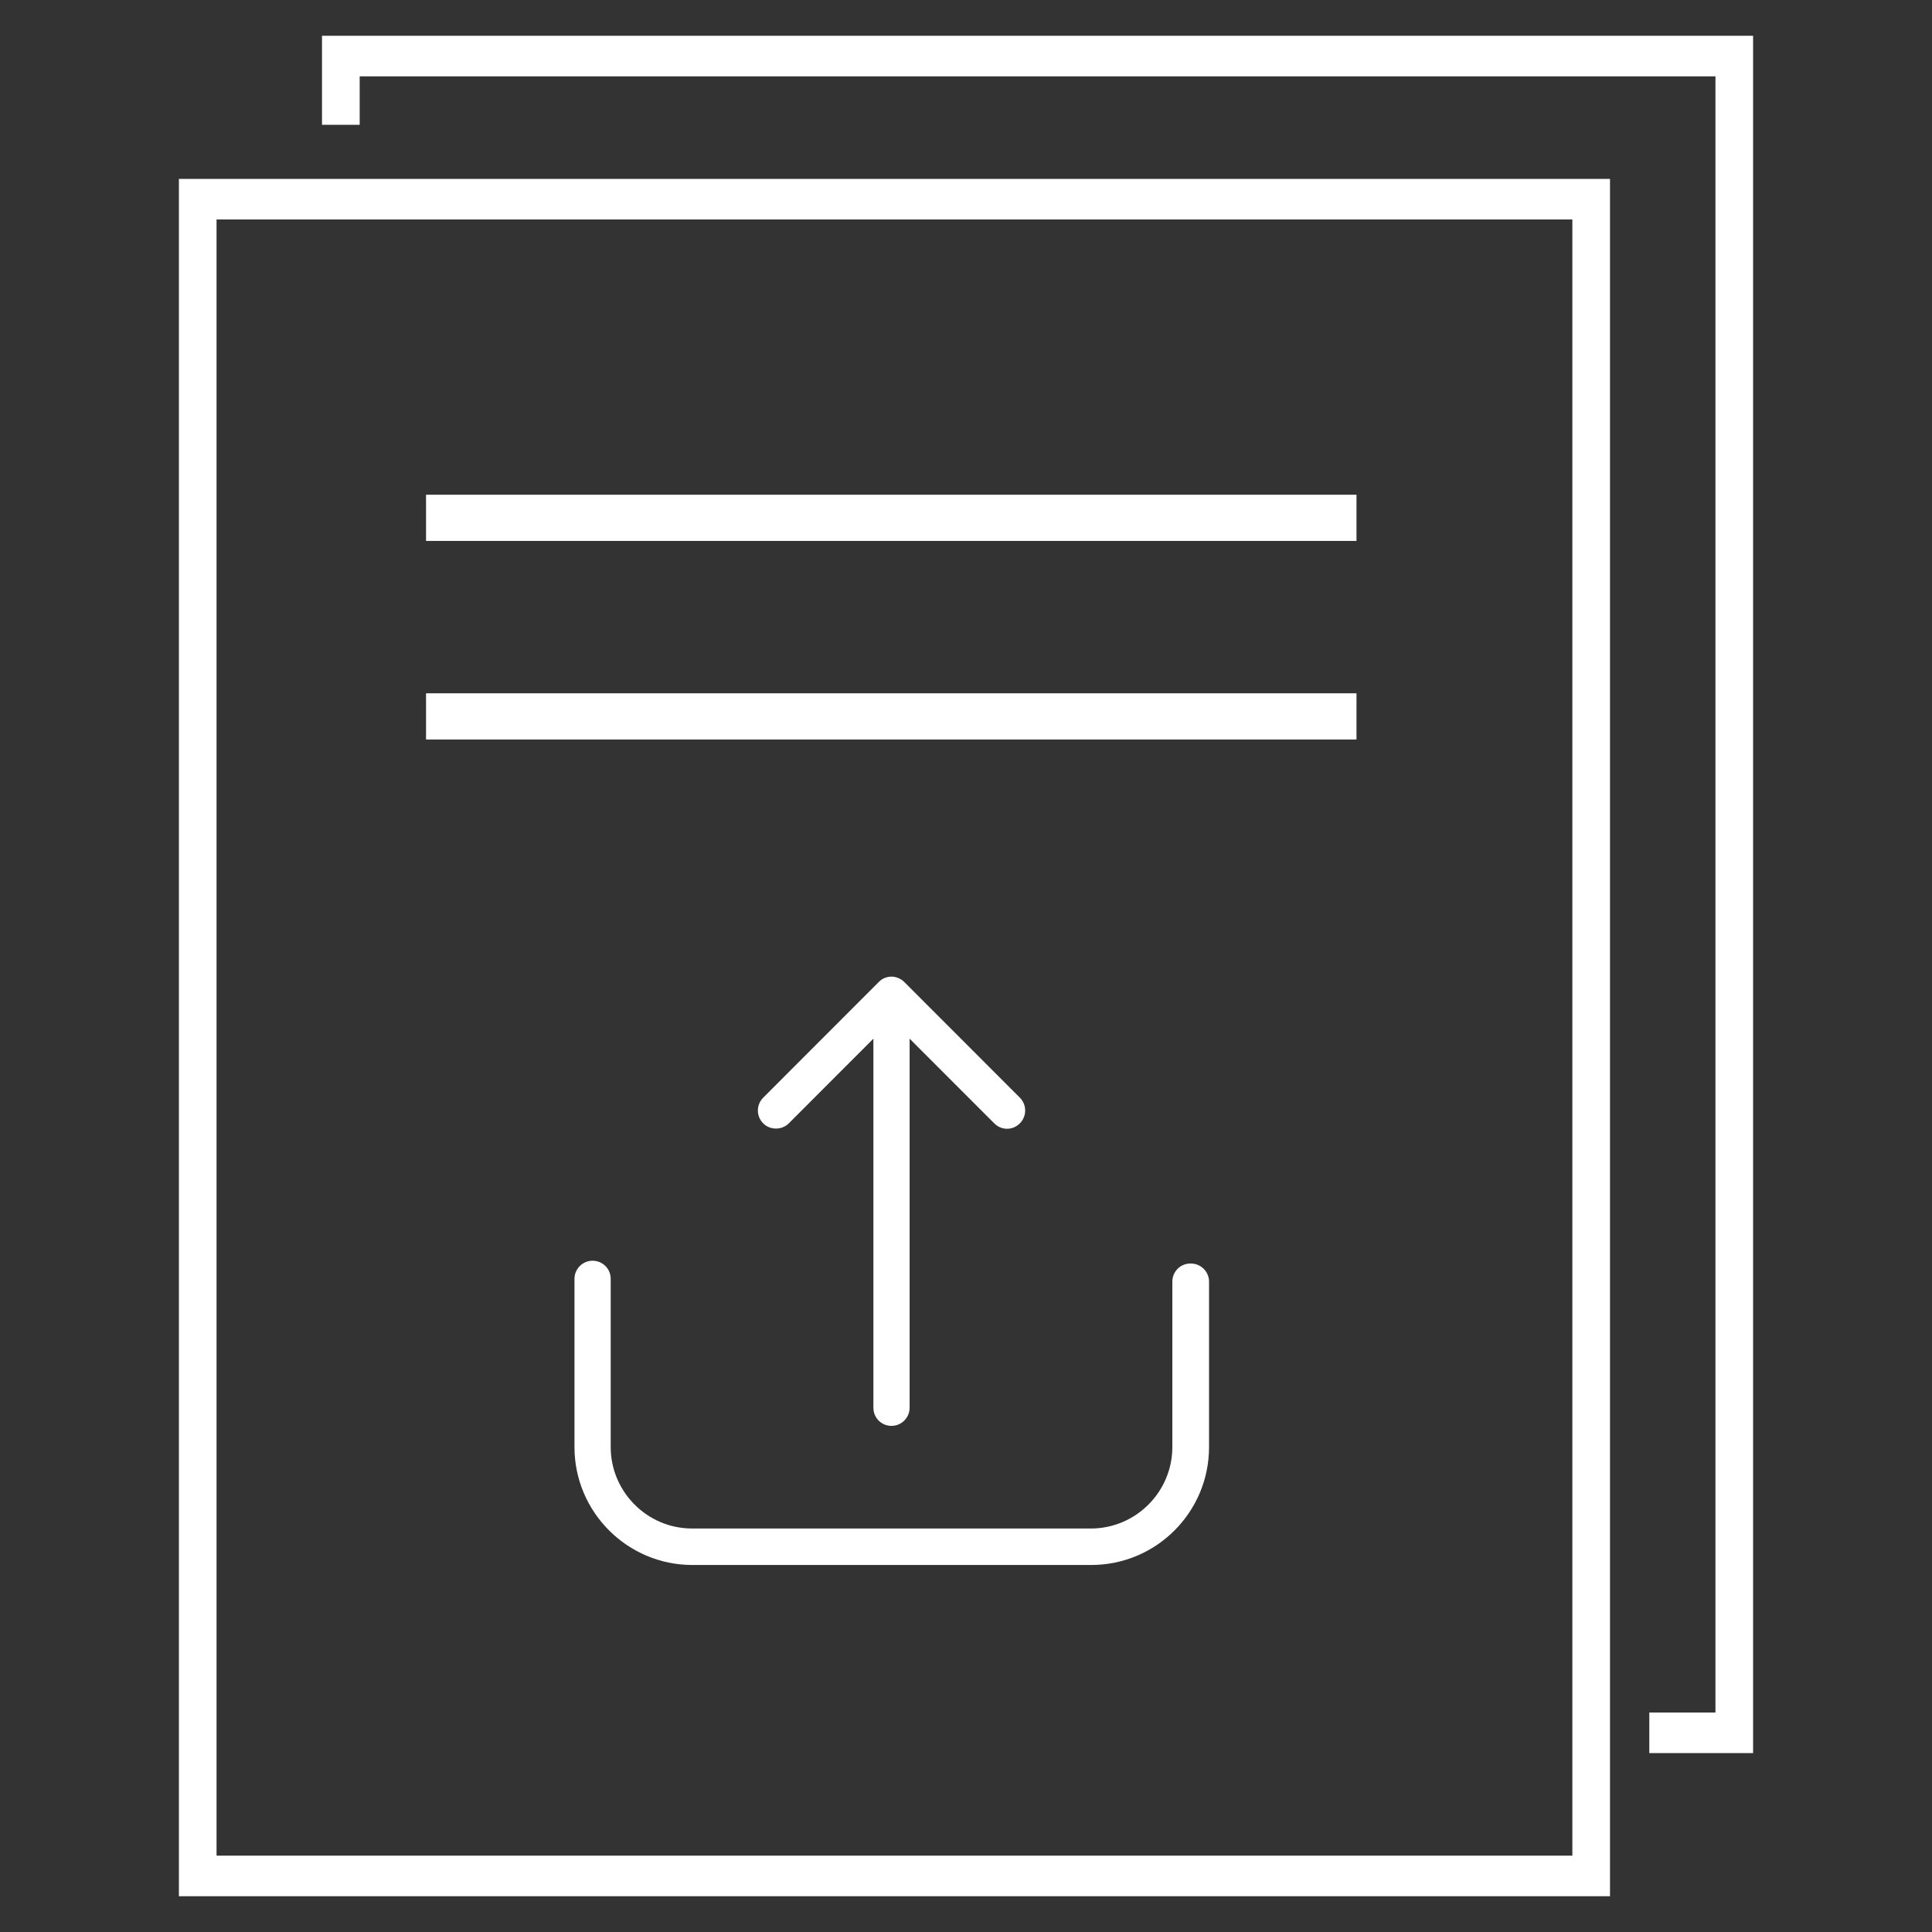
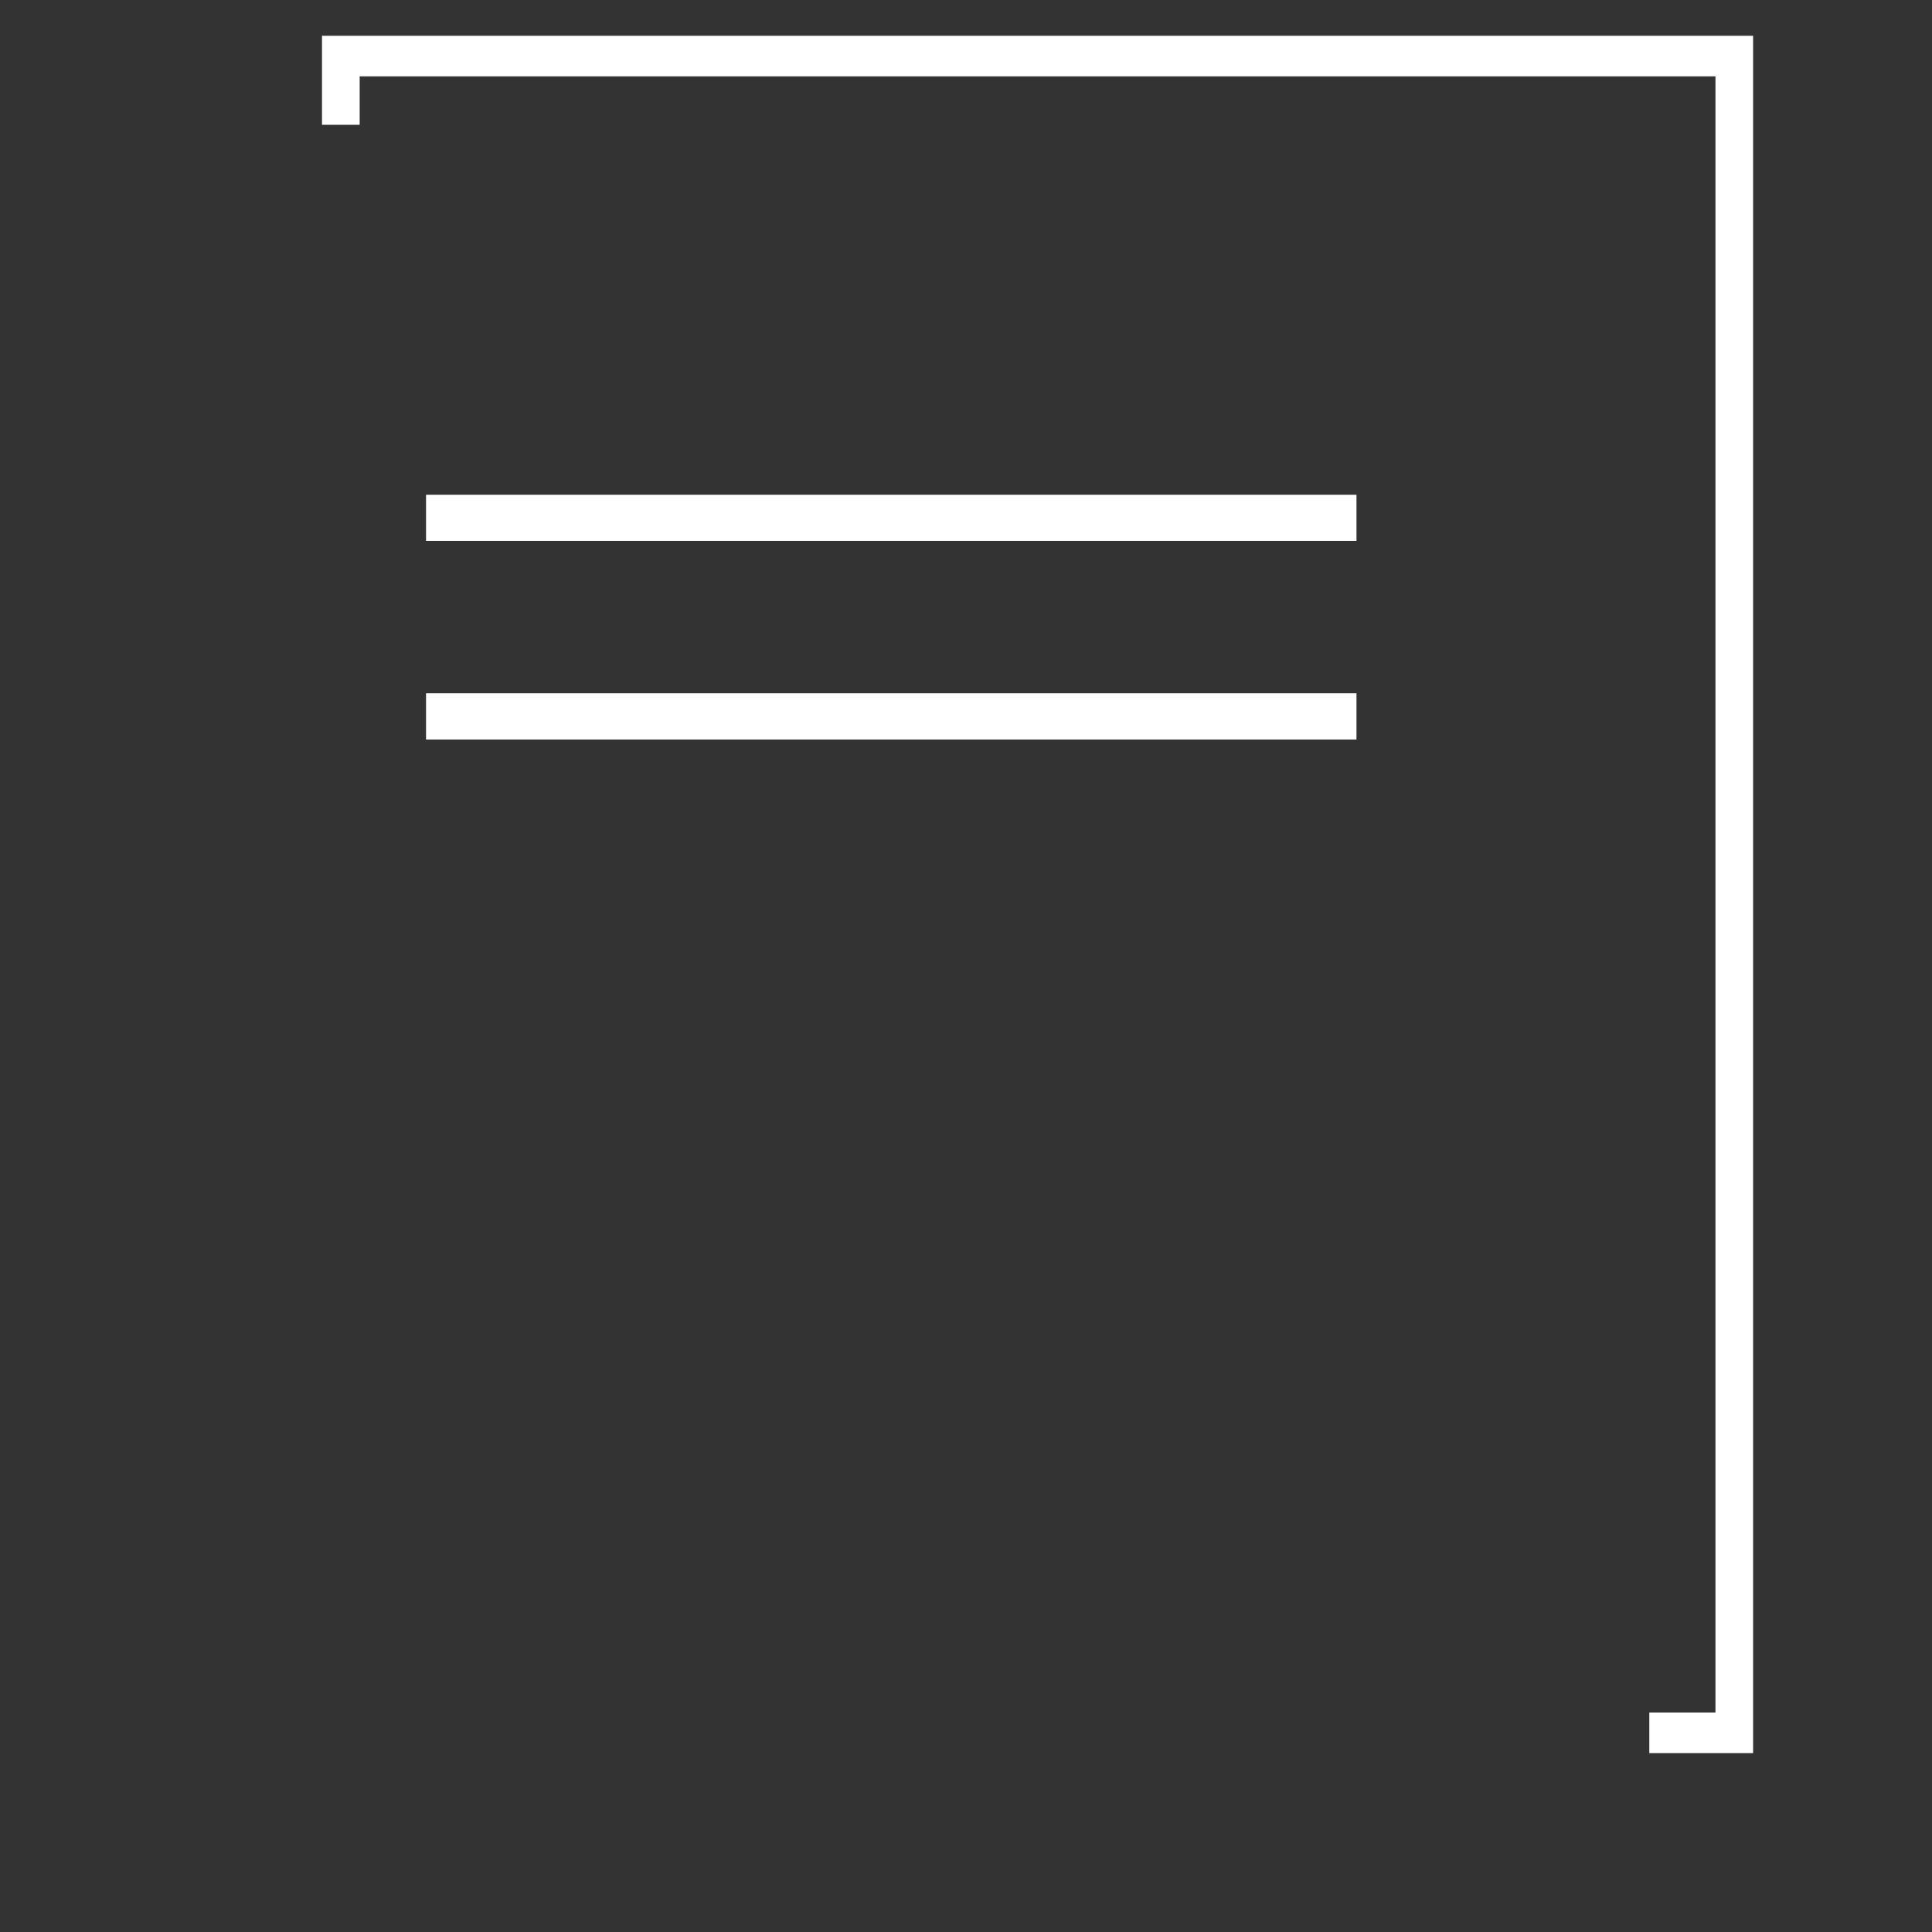
<svg xmlns="http://www.w3.org/2000/svg" width="60" height="60" viewBox="0 0 60 60" fill="none">
  <rect x="0" y="0" width="60" height="60" fill="#333333" stroke="none" />
  <path d="M42.127 15.364H13.231V16.799H42.127V15.364Z" fill="white" />
  <path d="M42.127 21.531H13.231V22.966H42.127V21.531Z" fill="white" />
-   <path d="M46.507 5.556H9.049H5.556V31.901H6.725V6.816H9.049H46.507H48.831V57.629H46.507H9.049H6.725V31.39H5.556V58.889H9.049H46.507H50V5.556H46.507Z" fill="white" />
  <path d="M50.951 1.111H13.493H10V3.876H11.17V2.371H13.493H50.951H53.275V53.184H51.221V54.444H54.444V1.111H50.951Z" fill="white" />
-   <path d="M36.97 39.24C36.653 39.24 36.408 39.494 36.408 39.803V44.94C36.408 46.335 35.267 47.469 33.881 47.469H21.492C20.098 47.469 18.966 46.327 18.966 44.94V39.716C18.966 39.399 18.712 39.153 18.403 39.153C18.094 39.153 17.841 39.407 17.841 39.716V44.94C17.841 46.961 19.488 48.602 21.5 48.602H33.889C35.909 48.602 37.548 46.961 37.548 44.94V39.803C37.548 39.494 37.295 39.24 36.986 39.24H36.97Z" fill="white" />
-   <path d="M24.495 34.888L27.124 32.257V43.719C27.124 44.036 27.378 44.282 27.687 44.282C27.996 44.282 28.249 44.028 28.249 43.719V32.257L30.879 34.888C30.99 34.999 31.132 35.055 31.275 35.055C31.418 35.055 31.56 34.999 31.671 34.888C31.893 34.666 31.893 34.31 31.671 34.088L28.083 30.497C27.98 30.394 27.829 30.33 27.687 30.33C27.544 30.33 27.394 30.386 27.291 30.497L23.703 34.088C23.481 34.31 23.481 34.666 23.703 34.888C23.916 35.102 24.281 35.102 24.495 34.888Z" fill="white" />
</svg>